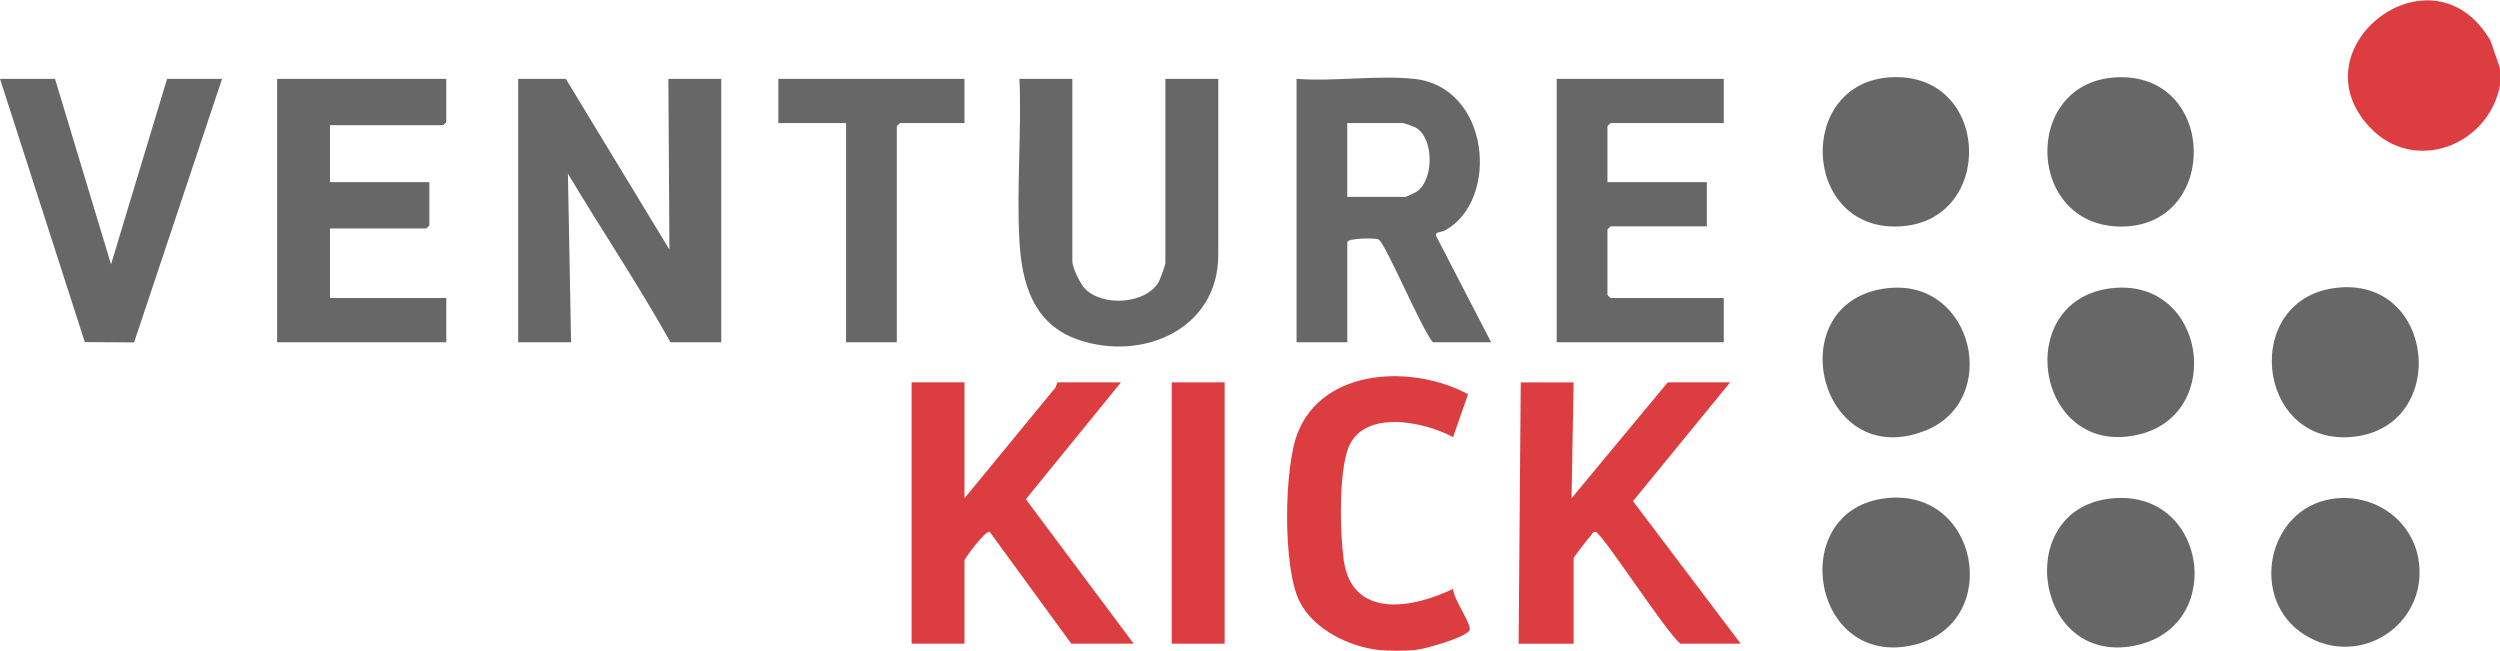
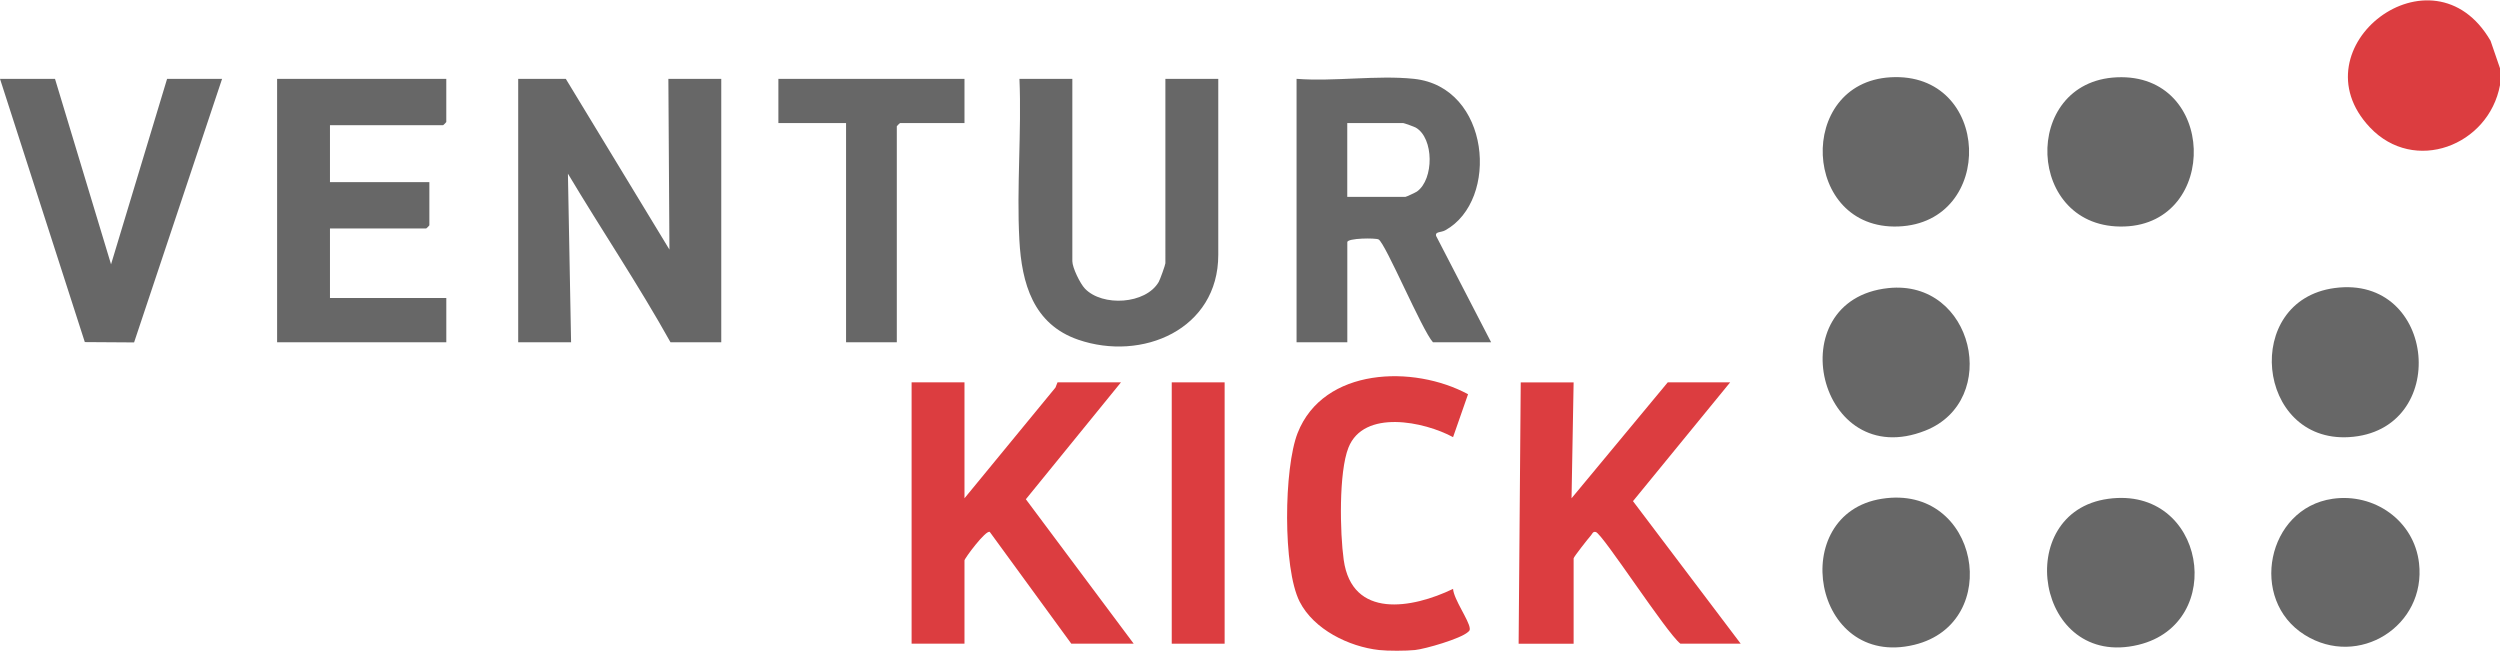
<svg xmlns="http://www.w3.org/2000/svg" id="Layer_1" data-name="Layer 1" viewBox="0 0 996 259.1" width="250" height="65.11">
  <defs>
    <style>
      .cls-1 {
        fill: #dc3d40;
      }

      .cls-2 {
        fill: #676767;
      }
    </style>
  </defs>
  <path class="cls-1" d="M549.4,258.82c-11.98-1.33-26-8.18-31.63-19.28-6.77-13.34-6.28-53.28-.79-67.19,10.3-26.15,46.17-27.19,67.89-15.44l-5.97,17.1c-11.47-6.23-35.59-11.24-41.69,4.2-3.88,9.81-3.38,33.94-1.88,44.68,3.3,23.66,27.26,19.44,43.57,11.57.28,4.16,6.35,12.49,6.65,15.69.08.87-.14.99-.73,1.52-3.01,2.68-16.89,6.7-21.08,7.15-3.5.37-10.84.39-14.32,0Z" />
  <path class="cls-1" d="M996,27.06v6.72c-4.51,24.12-34.18,35.52-51.84,16.81-30.05-31.83,25.06-74.22,48.08-34.48l3.76,10.95Z" />
  <path class="cls-2" d="M225.41,31.26l41.29,68.02-.42-68.02h21.07v104.96h-20.22c-12.69-22.78-27.46-44.72-40.87-67.18l1.26,67.18h-21.07V31.26h18.96Z" />
  <path class="cls-2" d="M563.31,31.26c30.46,3.21,34.18,48.32,12.5,60.33-1.73.96-4.07.45-3.69,2.21l21.95,42.42h-23.17c-4.36-4.78-18.86-39.34-21.66-40.97-1.12-.65-12.47-.58-12.47,1.08v39.89h-20.22V31.26c14.92,1.15,32.12-1.54,46.77,0ZM536.76,78.28h23.17c.29,0,4.04-1.73,4.6-2.13,6.81-4.88,6.8-21.27-.5-25.47-.57-.33-4.65-1.79-4.95-1.79h-22.33v29.39Z" />
  <path class="cls-1" d="M626.93,152.18l-.83,46.18,38.33-46.18h24.86l-38.71,47.33,42.92,56.79h-24.02c-5.52-4.23-31-43.82-33.71-44.5-1.22-.31-1.39.77-1.97,1.39-.74.79-6.87,8.54-6.87,9.11v34.01h-21.91l.84-104.12h21.07Z" />
  <path class="cls-1" d="M384.25,152.18v46.18l36.25-44.11.82-2.08h25.28l-37.9,46.58,42.96,57.54h-24.86l-32.46-44.5c-1.49-1.04-10.09,10.56-10.09,11.33v33.17h-21.07v-104.12h21.07Z" />
  <path class="cls-2" d="M427.22,31.26v72.63c0,2.58,3.09,8.94,5.02,10.95,6.94,7.25,24.22,6.28,29.4-2.68.52-.9,2.65-6.84,2.65-7.43V31.26h21.07v70.12c0,29.76-30.37,42.59-55.83,33.8-17.88-6.17-22.48-22.43-23.41-39.65-1.14-21.04.92-43.12.03-64.27h21.07Z" />
  <path class="cls-2" d="M177.8,31.26v17.21c0,.09-1.17,1.26-1.26,1.26h-45.08v22.67h39.6v17.21c0,.09-1.17,1.26-1.26,1.26h-38.34v27.71h46.35v17.63h-67.41V31.26h67.41Z" />
-   <path class="cls-2" d="M686.75,31.26v17.63h-45.08c-.09,0-1.26,1.17-1.26,1.26v22.25h39.6v17.63h-38.34c-.09,0-1.26,1.17-1.26,1.26v26.03c0,.09,1.17,1.26,1.26,1.26h45.08v17.63h-66.57V31.26h66.57Z" />
  <polygon class="cls-2" points="21.91 31.26 44.24 105.16 66.57 31.26 88.48 31.26 53.42 136.27 33.79 136.14 0 31.26 21.91 31.26" />
  <path class="cls-2" d="M384.25,31.26v17.63h-25.7c-.09,0-1.26,1.17-1.26,1.26v86.07h-20.22V48.89h-26.96v-17.63h74.15Z" />
  <path class="cls-2" d="M839.91,198.58c38.78-5.3,47.56,49.59,12.03,58.17-40.87,9.87-50.69-52.88-12.03-58.17Z" />
  <path class="cls-2" d="M930.07,114.61c40.84-5.51,46.36,57.09,5.66,59.4-36.88,2.09-42.53-54.42-5.66-59.4Z" />
  <path class="cls-2" d="M749.73,198.56c38.8-6.08,48.68,49.57,12.89,58.19-40.62,9.78-50.88-52.23-12.89-58.19Z" />
  <path class="cls-2" d="M843.34,30.65c39.77-1.78,40.92,58.06,3.12,59.43-39.47,1.43-41.51-57.72-3.12-59.43Z" />
  <path class="cls-2" d="M753.17,30.64c40.3-2.33,42.09,57.98,3.12,59.44-38.43,1.43-40.78-57.26-3.12-59.44Z" />
  <path class="cls-2" d="M929.23,198.58c16.73-2.44,32.57,8.75,34.51,25.63,2.89,25.01-24.06,42.03-45.54,28.59-22.45-14.05-15-50.42,11.02-54.21Z" />
  <path class="cls-2" d="M752.29,114.63c34.07-3.61,44.95,44.77,14.82,56.75-42.83,17.04-58.84-52.08-14.82-56.75Z" />
-   <path class="cls-2" d="M841.61,114.63c37.14-3.9,44.94,50.15,10.51,58.33-41.23,9.8-51.12-54.06-10.51-58.33Z" />
  <rect class="cls-1" x="466.82" y="152.18" width="21.07" height="104.12" />
</svg>